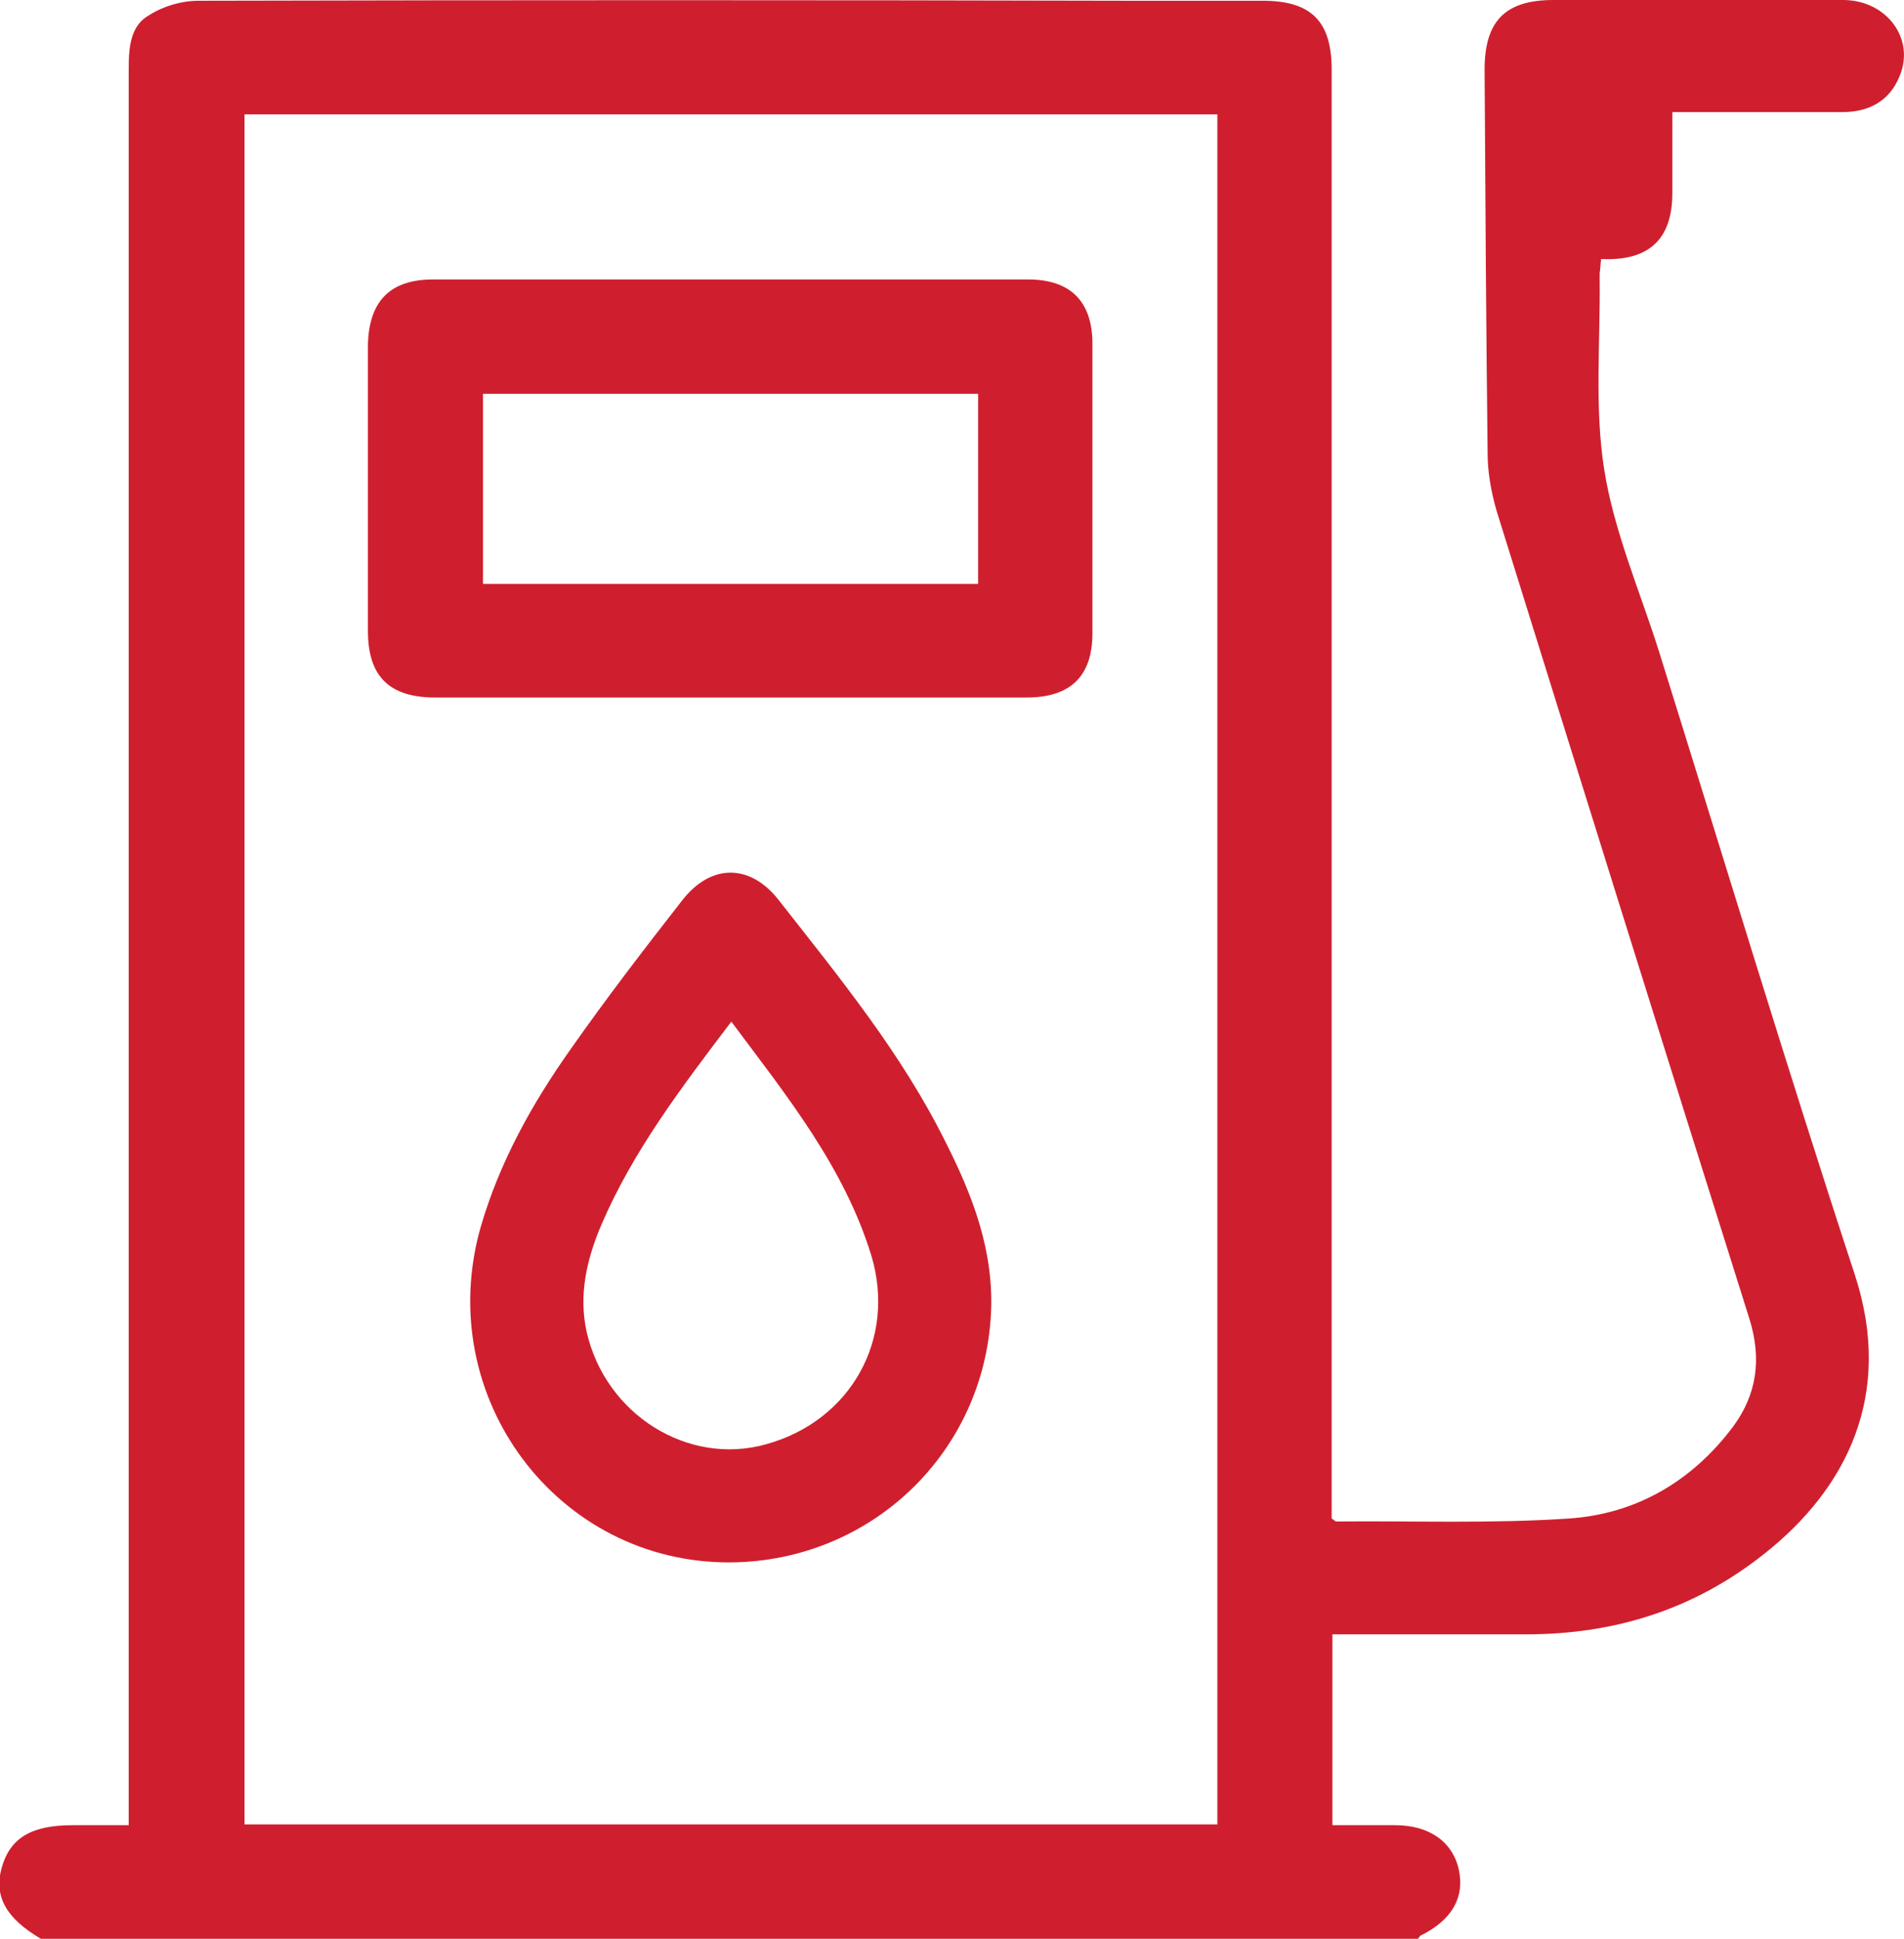
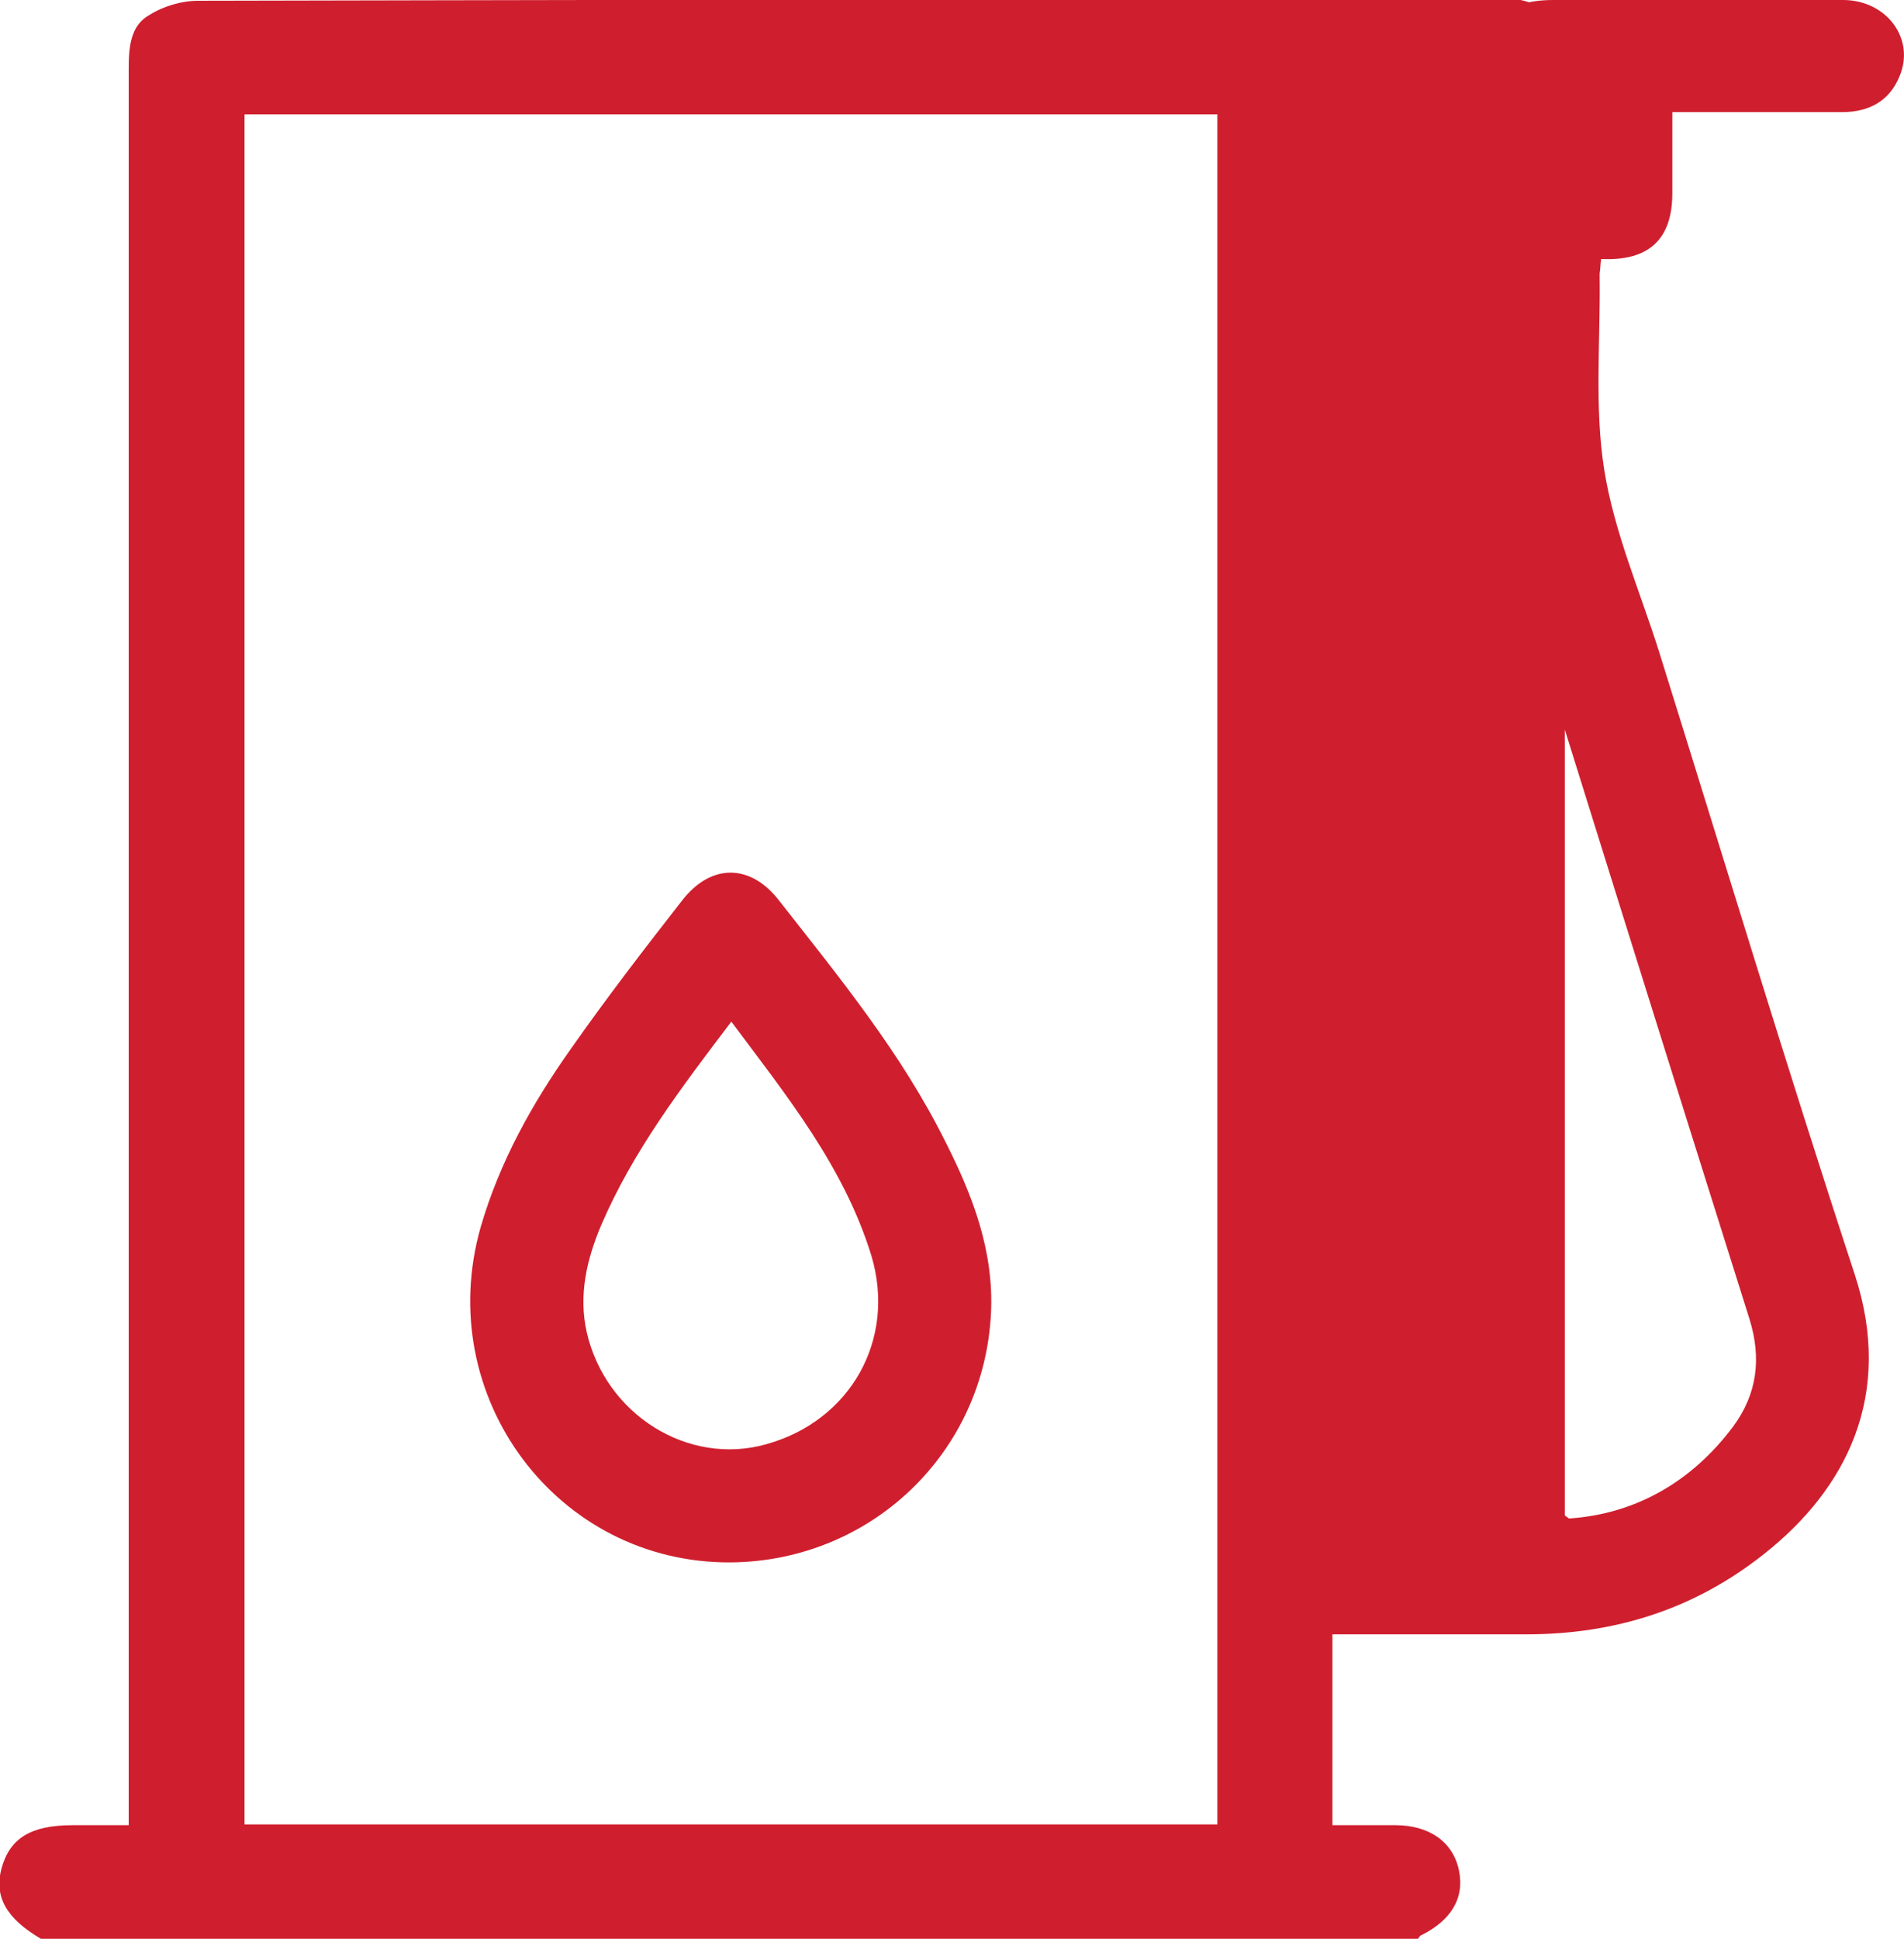
<svg xmlns="http://www.w3.org/2000/svg" version="1.1" id="Capa_1" x="0px" y="0px" viewBox="0 0 251.5 256" style="enable-background:new 0 0 251.5 256;" xml:space="preserve">
  <style type="text/css">
	.st0{fill:#CF1F2E;}
</style>
  <g>
-     <path class="st0" d="M243.6,0C230.8,0,218,0,205.2,0c-6.4,0-9.1,2.8-9.1,9.2c0.1,16.9,0.2,33.8,0.4,50.7c0,2.5,0.5,5.2,1.2,7.6   c11.1,35.6,22.2,71.2,33.4,106.7c1.6,5.2,1,9.9-2.2,14.2c-5.4,7.2-12.8,11.5-21.6,12.1c-10.2,0.7-20.5,0.3-30.8,0.4   c-0.1,0-0.3-0.2-0.6-0.4c0-0.9,0-2,0-3.1c0-62.7,0-125.5,0-188.2c0-6.4-2.7-9.1-9.1-9.1c-5.7,0-11.4,0-17,0   C108.6,0,67.4,0,26.2,0.1c-2.2,0-4.6,0.7-6.5,1.9C17.2,3.4,17,6.3,17,9.1c0,76.2,0,152.5,0,228.7c0,1,0,2.1,0,3.2c-2.7,0-5,0-7.4,0   c-5.5,0-8.3,1.7-9.4,5.7c-1,3.7,0.6,6.6,5.2,9.3c60.6,0,121.2,0,181.9,0c0.1-0.1,0.2-0.3,0.3-0.4c4.1-2,5.9-5,5.1-8.7   c-0.8-3.7-3.9-5.9-8.4-5.9c-2.7,0-5.5,0-8.3,0c0-8.5,0-16.7,0-25.2c1,0,1.9,0,2.8,0c7.6,0,15.2,0,22.8,0c11.7,0,22.2-3.3,31.4-10.6   c10.9-8.6,17.2-21,12-36.9c-9-27.4-17.3-54.9-25.9-82.4c-2.5-7.9-5.9-15.7-7.2-23.9c-1.3-8.2-0.5-16.8-0.6-25.2c0-0.2,0-0.5,0-0.7   c0.1-0.6,0.1-1.3,0.2-1.9c6.3,0.3,9.4-2.6,9.4-8.7c0-3.5,0-6.9,0-10.7c1.2,0,2.1,0,3,0c6.5,0,13,0,19.5,0c3.5,0,6.2-1.5,7.5-4.7   C253,5.2,249.3,0.1,243.6,0z M160.8,240.9c-42.8,0-85.6,0-128.5,0c0-75.2,0-150.4,0-225.8c42.9,0,85.6,0,128.5,0   C160.8,90.3,160.8,165.5,160.8,240.9z" />
-     <path class="st0" d="M57.5,92.1c12.9,0,25.9,0,38.8,0c13.1,0,26.2,0,39.3,0c5.8,0,8.7-2.8,8.7-8.5c0-12.7,0-25.5,0-38.2   c0-5.6-2.9-8.5-8.5-8.5c-26.2,0-52.4,0-78.6,0c-5.7,0-8.5,2.9-8.6,8.7c0,12.6,0,25.2,0,37.7C48.6,89.3,51.4,92.1,57.5,92.1z    M63.8,52c21.7,0,43.5,0,65.4,0c0,8.3,0,16.5,0,25.1c-21.9,0-43.6,0-65.4,0C63.8,68.7,63.8,60.5,63.8,52z" />
+     <path class="st0" d="M243.6,0C230.8,0,218,0,205.2,0c-6.4,0-9.1,2.8-9.1,9.2c0.1,16.9,0.2,33.8,0.4,50.7c0,2.5,0.5,5.2,1.2,7.6   c11.1,35.6,22.2,71.2,33.4,106.7c1.6,5.2,1,9.9-2.2,14.2c-5.4,7.2-12.8,11.5-21.6,12.1c-0.1,0-0.3-0.2-0.6-0.4c0-0.9,0-2,0-3.1c0-62.7,0-125.5,0-188.2c0-6.4-2.7-9.1-9.1-9.1c-5.7,0-11.4,0-17,0   C108.6,0,67.4,0,26.2,0.1c-2.2,0-4.6,0.7-6.5,1.9C17.2,3.4,17,6.3,17,9.1c0,76.2,0,152.5,0,228.7c0,1,0,2.1,0,3.2c-2.7,0-5,0-7.4,0   c-5.5,0-8.3,1.7-9.4,5.7c-1,3.7,0.6,6.6,5.2,9.3c60.6,0,121.2,0,181.9,0c0.1-0.1,0.2-0.3,0.3-0.4c4.1-2,5.9-5,5.1-8.7   c-0.8-3.7-3.9-5.9-8.4-5.9c-2.7,0-5.5,0-8.3,0c0-8.5,0-16.7,0-25.2c1,0,1.9,0,2.8,0c7.6,0,15.2,0,22.8,0c11.7,0,22.2-3.3,31.4-10.6   c10.9-8.6,17.2-21,12-36.9c-9-27.4-17.3-54.9-25.9-82.4c-2.5-7.9-5.9-15.7-7.2-23.9c-1.3-8.2-0.5-16.8-0.6-25.2c0-0.2,0-0.5,0-0.7   c0.1-0.6,0.1-1.3,0.2-1.9c6.3,0.3,9.4-2.6,9.4-8.7c0-3.5,0-6.9,0-10.7c1.2,0,2.1,0,3,0c6.5,0,13,0,19.5,0c3.5,0,6.2-1.5,7.5-4.7   C253,5.2,249.3,0.1,243.6,0z M160.8,240.9c-42.8,0-85.6,0-128.5,0c0-75.2,0-150.4,0-225.8c42.9,0,85.6,0,128.5,0   C160.8,90.3,160.8,165.5,160.8,240.9z" />
    <path class="st0" d="M102.9,118.9c-3.8-4.9-9-4.9-12.8,0c-5,6.4-10,12.9-14.7,19.6c-5.1,7.2-9.4,14.9-11.9,23.5   c-6.4,22.4,10.1,44.5,33.1,44.3c18.5-0.2,33.4-14.5,34.3-32.9c0.4-8.2-2.4-15.5-6-22.6C119.1,139.1,110.9,129.1,102.9,118.9z    M101.2,190.7c-10.3,2.9-21.2-3.9-23.7-14.8c-1.1-4.9,0-9.6,1.9-14.1c4.2-9.8,10.6-18.2,17.2-26.9c7.4,9.9,14.9,19.2,18.5,30.9   C118.4,176.8,112.4,187.6,101.2,190.7z" />
  </g>
</svg>